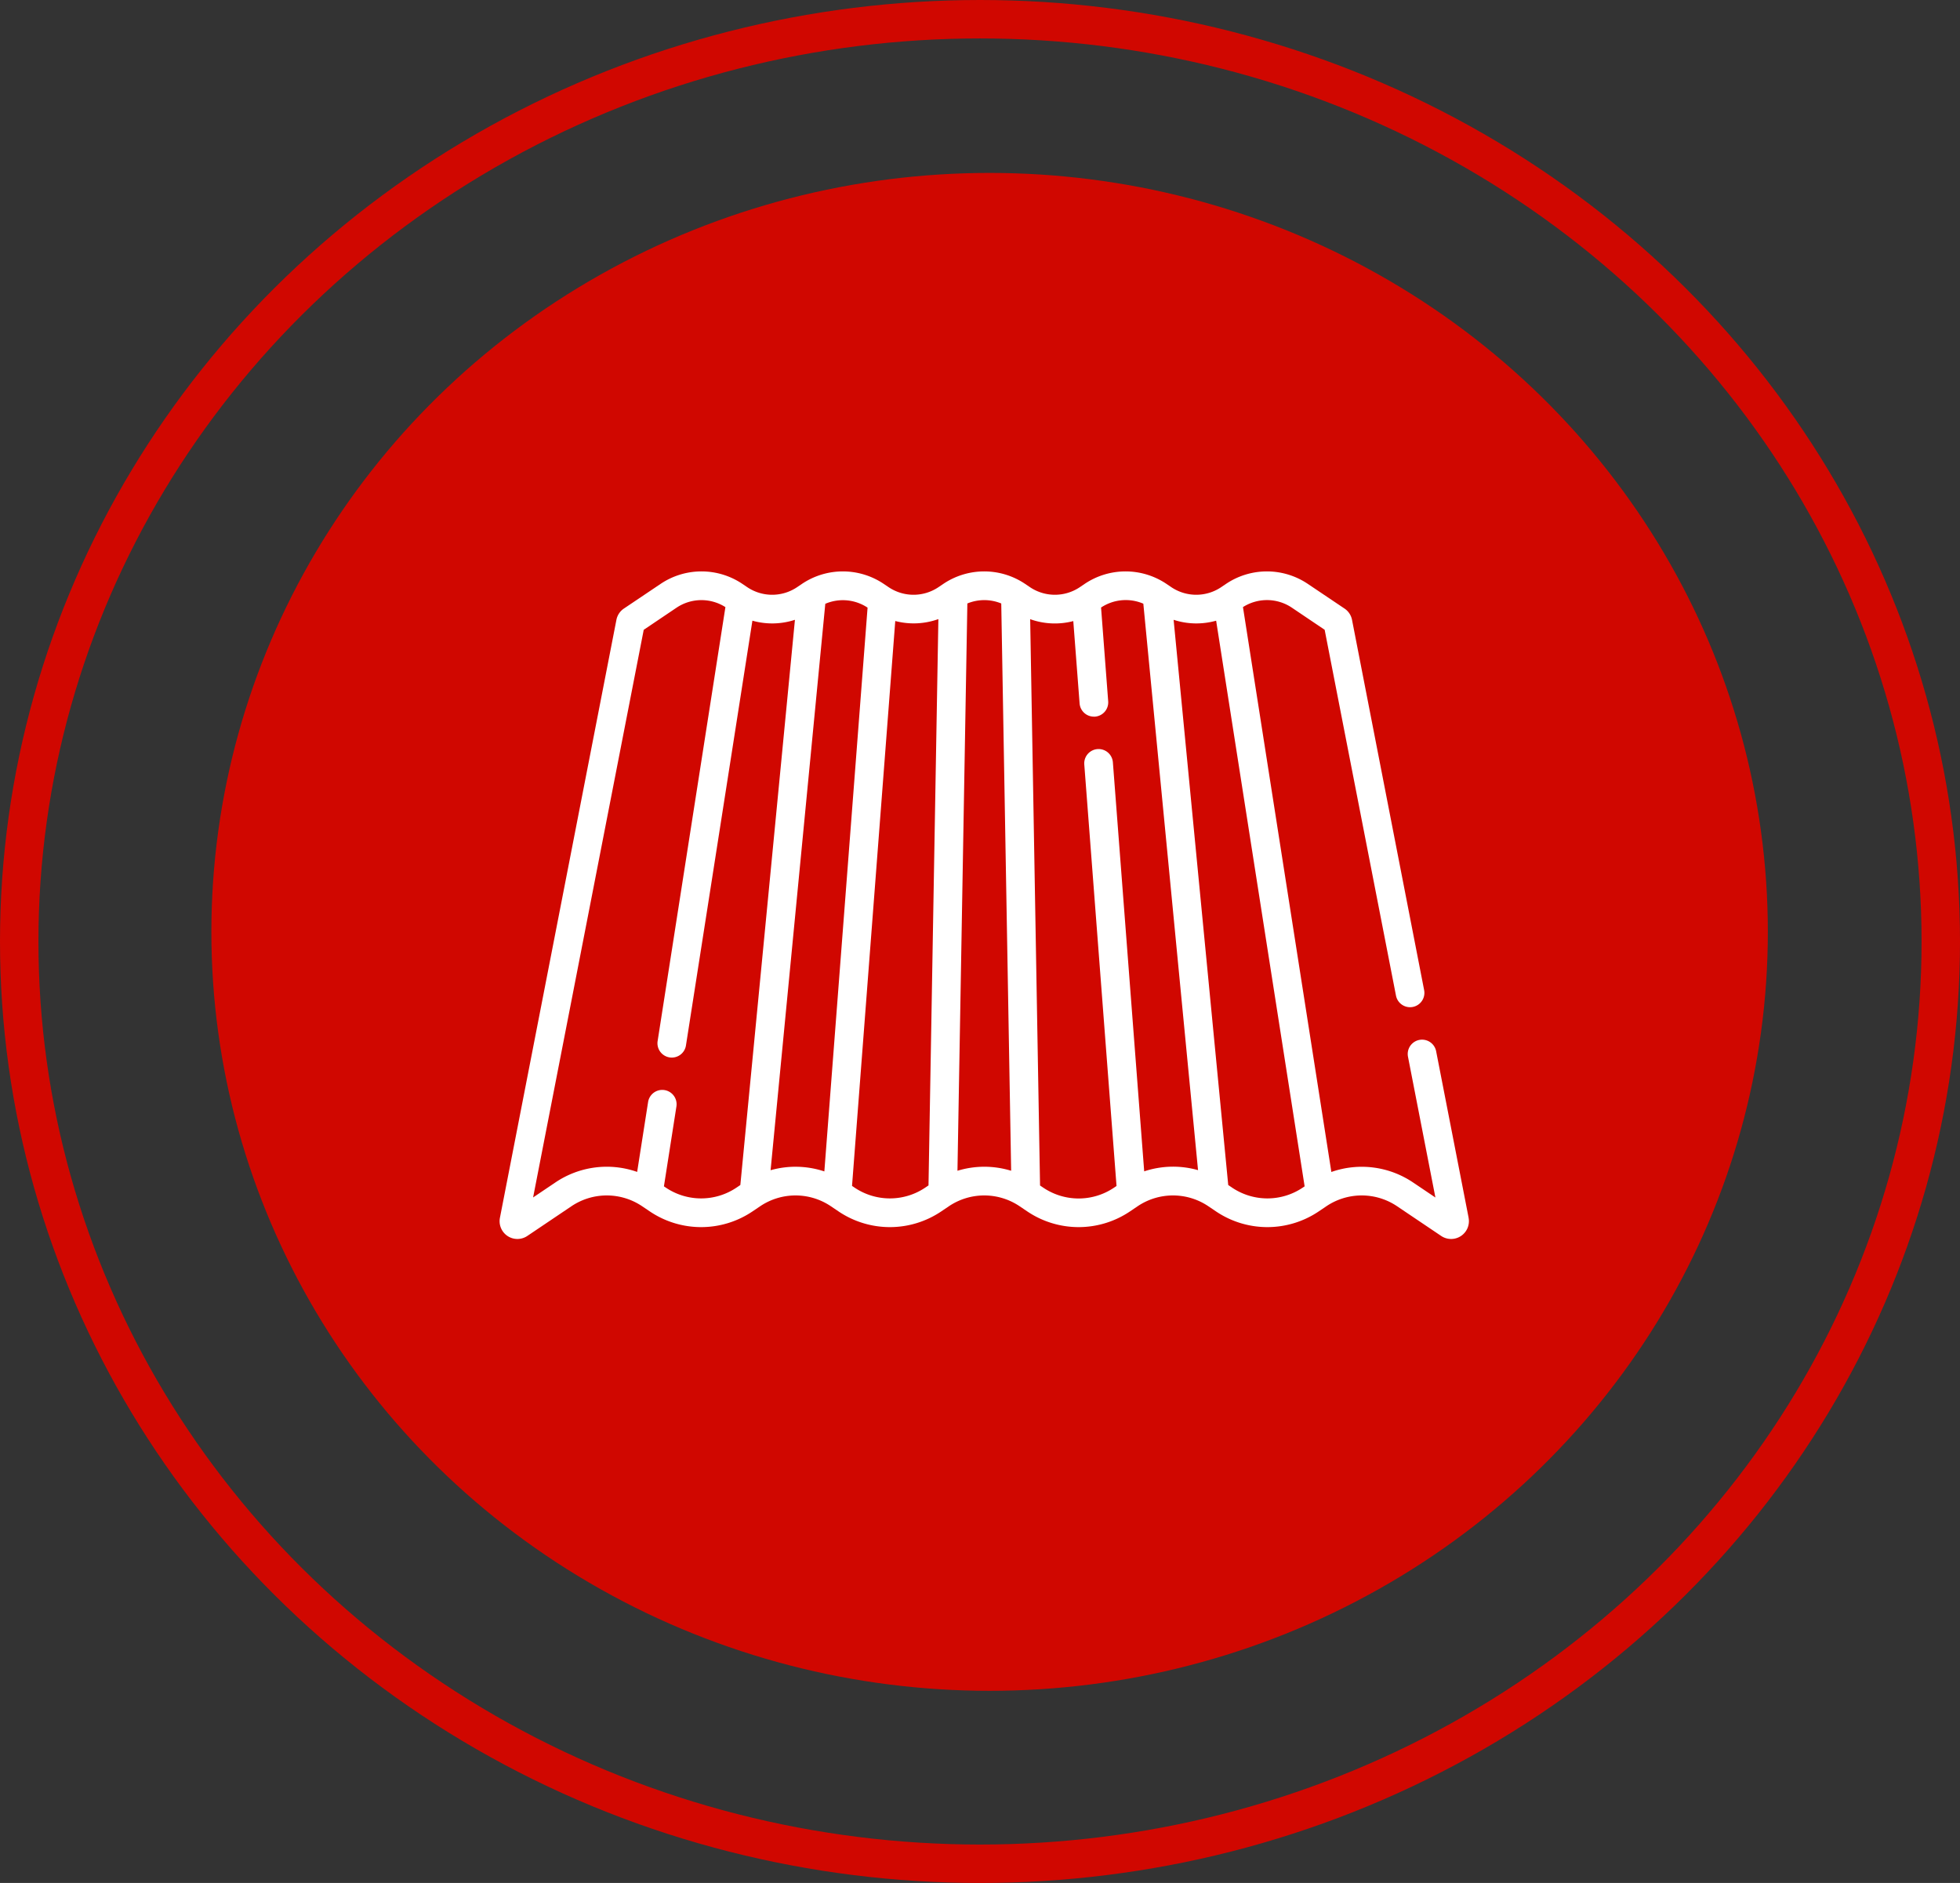
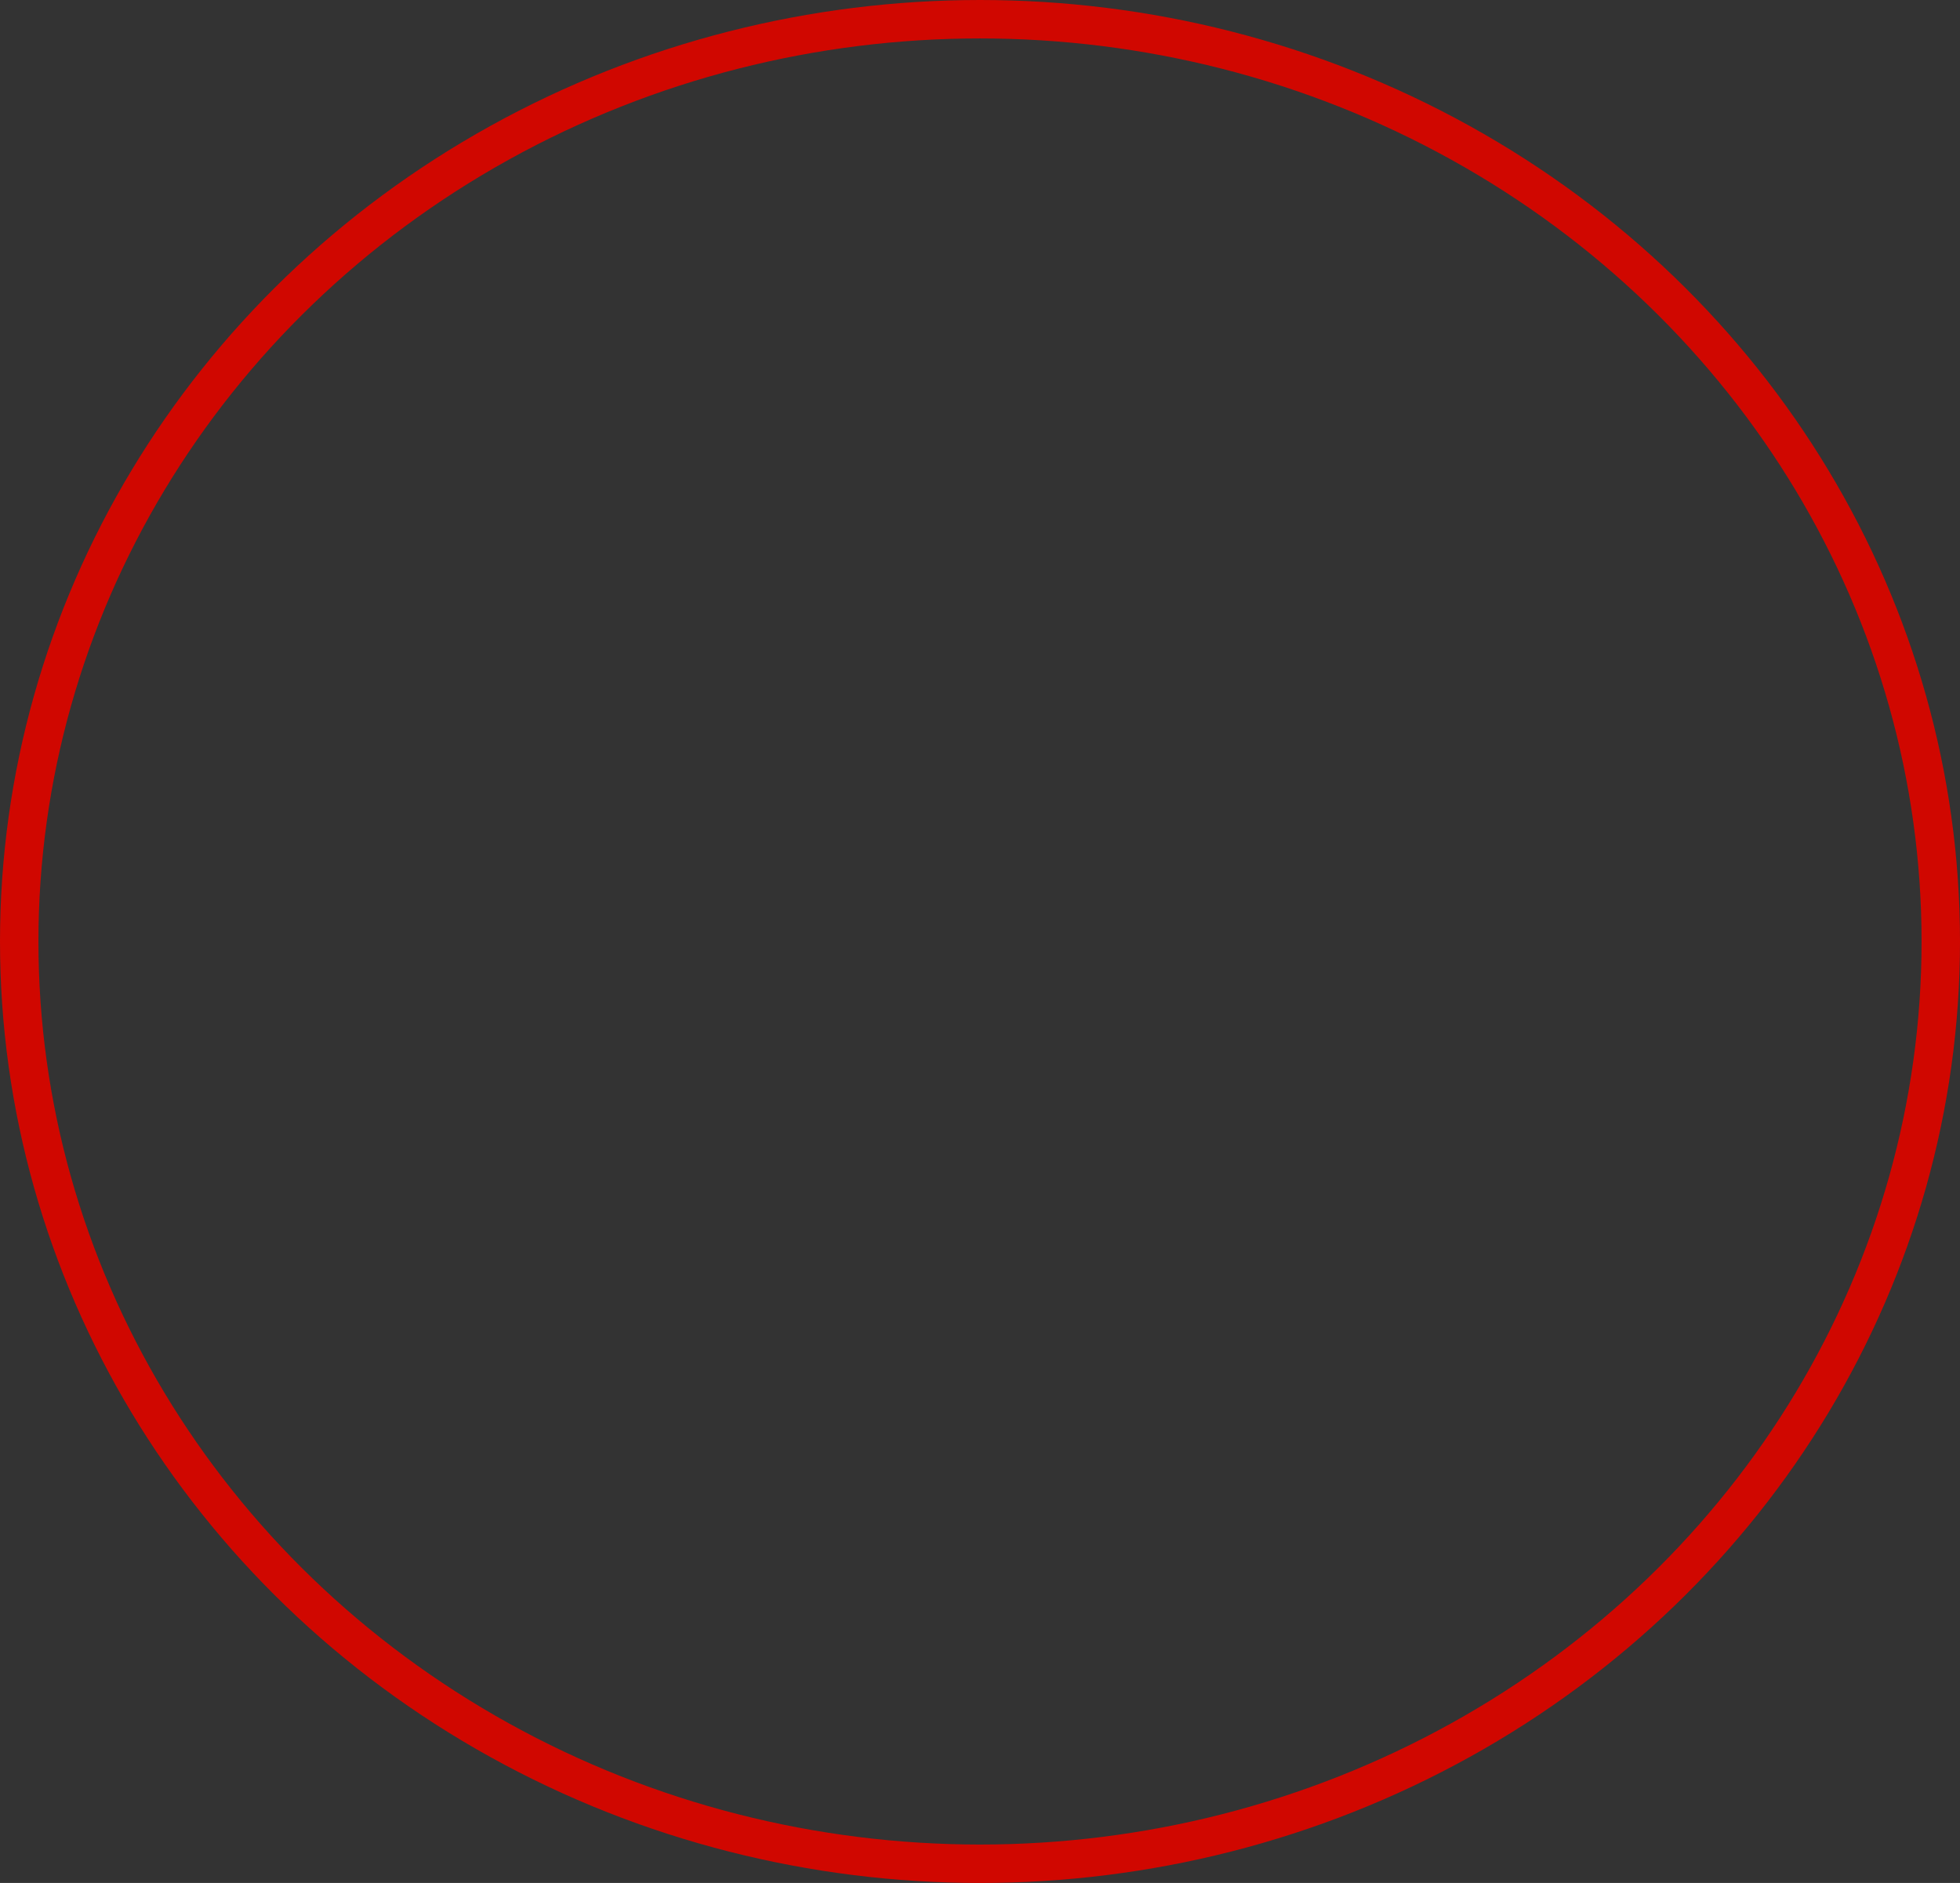
<svg xmlns="http://www.w3.org/2000/svg" width="102" height="98" viewBox="0 0 102 98">
  <rect x="0" y="0" width="102" height="98" fill="#333333" stroke="none" />
  <g id="kritiny" transform="translate(-5182 -9766)">
    <g id="Group_65" data-name="Group 65">
      <g id="Group_35" data-name="Group 35" transform="translate(-4008 7948)">
        <g id="Group_11" data-name="Group 11" transform="translate(9190 1818)">
-           <ellipse id="Ellipse_1" data-name="Ellipse 1" cx="40.5" cy="39.5" rx="40.5" ry="39.5" transform="translate(11 9)" fill="#d00700" />
          <g id="Ellipse_2" data-name="Ellipse 2" fill="none" stroke="#d00700" stroke-width="2">
            <ellipse cx="51" cy="49" rx="51" ry="49" stroke="none" />
            <ellipse cx="51" cy="49" rx="50" ry="48" fill="none" />
          </g>
        </g>
      </g>
    </g>
-     <path id="asbestos" d="M50.428,112.554l-1.69-8.666a.746.746,0,1,0-1.465.286L48.7,111.5l-1.154-.777a4.776,4.776,0,0,0-4.261-.552l-4.6-29.4a2.323,2.323,0,0,1,2.551.035l1.7,1.146,3.712,19.04a.746.746,0,1,0,1.465-.286L44.361,81.438a.921.921,0,0,0-.392-.591l-1.9-1.277a3.811,3.811,0,0,0-4.275,0l-.237.16a2.325,2.325,0,0,1-2.607,0l-.237-.16a3.811,3.811,0,0,0-4.275,0l-.237.16a2.324,2.324,0,0,1-2.607,0l-.237-.16a3.811,3.811,0,0,0-4.275,0l-.237.16a2.324,2.324,0,0,1-2.607,0L20,79.57a3.811,3.811,0,0,0-4.275,0l-.237.16a2.324,2.324,0,0,1-2.607,0l-.237-.16a3.811,3.811,0,0,0-4.275,0l-1.9,1.277a.921.921,0,0,0-.391.591L.017,112.554a.926.926,0,0,0,1.426.946l2.288-1.541a3.292,3.292,0,0,1,3.693,0l.384.259a4.779,4.779,0,0,0,5.361,0l.384-.259a3.292,3.292,0,0,1,3.693,0l.384.259a4.779,4.779,0,0,0,5.361,0l.384-.259a3.292,3.292,0,0,1,3.693,0l.384.259a4.779,4.779,0,0,0,5.361,0l.384-.259a3.292,3.292,0,0,1,3.693,0l.384.259a4.779,4.779,0,0,0,5.361,0l.384-.259a3.292,3.292,0,0,1,3.693,0L49,113.5a.926.926,0,0,0,1.426-.946ZM8.642,110.98l-.091-.061.65-4.155a.746.746,0,1,0-1.474-.231l-.569,3.635a4.777,4.777,0,0,0-4.261.552l-1.154.777L7.5,81.954l1.7-1.146a2.322,2.322,0,0,1,2.551-.035L8.224,103.353a.746.746,0,1,0,1.474.231l3.458-22.105a3.8,3.8,0,0,0,2.213-.046L12.528,110.85l-.193.13a3.292,3.292,0,0,1-3.693,0Zm5.46-.9L16.949,80.6a2.321,2.321,0,0,1,2.2.2L16.9,110.142A4.765,4.765,0,0,0,14.1,110.08Zm4.363.9-.125-.084,2.25-29.4a3.8,3.8,0,0,0,2.244-.1l-.514,29.475-.162.109A3.292,3.292,0,0,1,18.465,110.98Zm5.362-.872.515-29.525a2.317,2.317,0,0,1,1.764,0l.515,29.525a4.766,4.766,0,0,0-2.793,0Zm9.718.034-1.63-21.293a.746.746,0,0,0-1.488.114L32.105,110.9l-.125.084a3.292,3.292,0,0,1-3.693,0l-.162-.109L27.611,81.4a3.8,3.8,0,0,0,2.244.1l.328,4.284a.746.746,0,0,0,.743.689l.058,0a.746.746,0,0,0,.687-.8L31.3,80.794a2.321,2.321,0,0,1,2.2-.2l2.847,29.482a4.764,4.764,0,0,0-2.8.062Zm4.566.838-.193-.13L35.076,81.433a3.8,3.8,0,0,0,2.213.046l4.605,29.44-.091.061a3.292,3.292,0,0,1-3.693,0Z" transform="translate(5208 9716.825)" fill="#fff" />
  </g>
</svg>